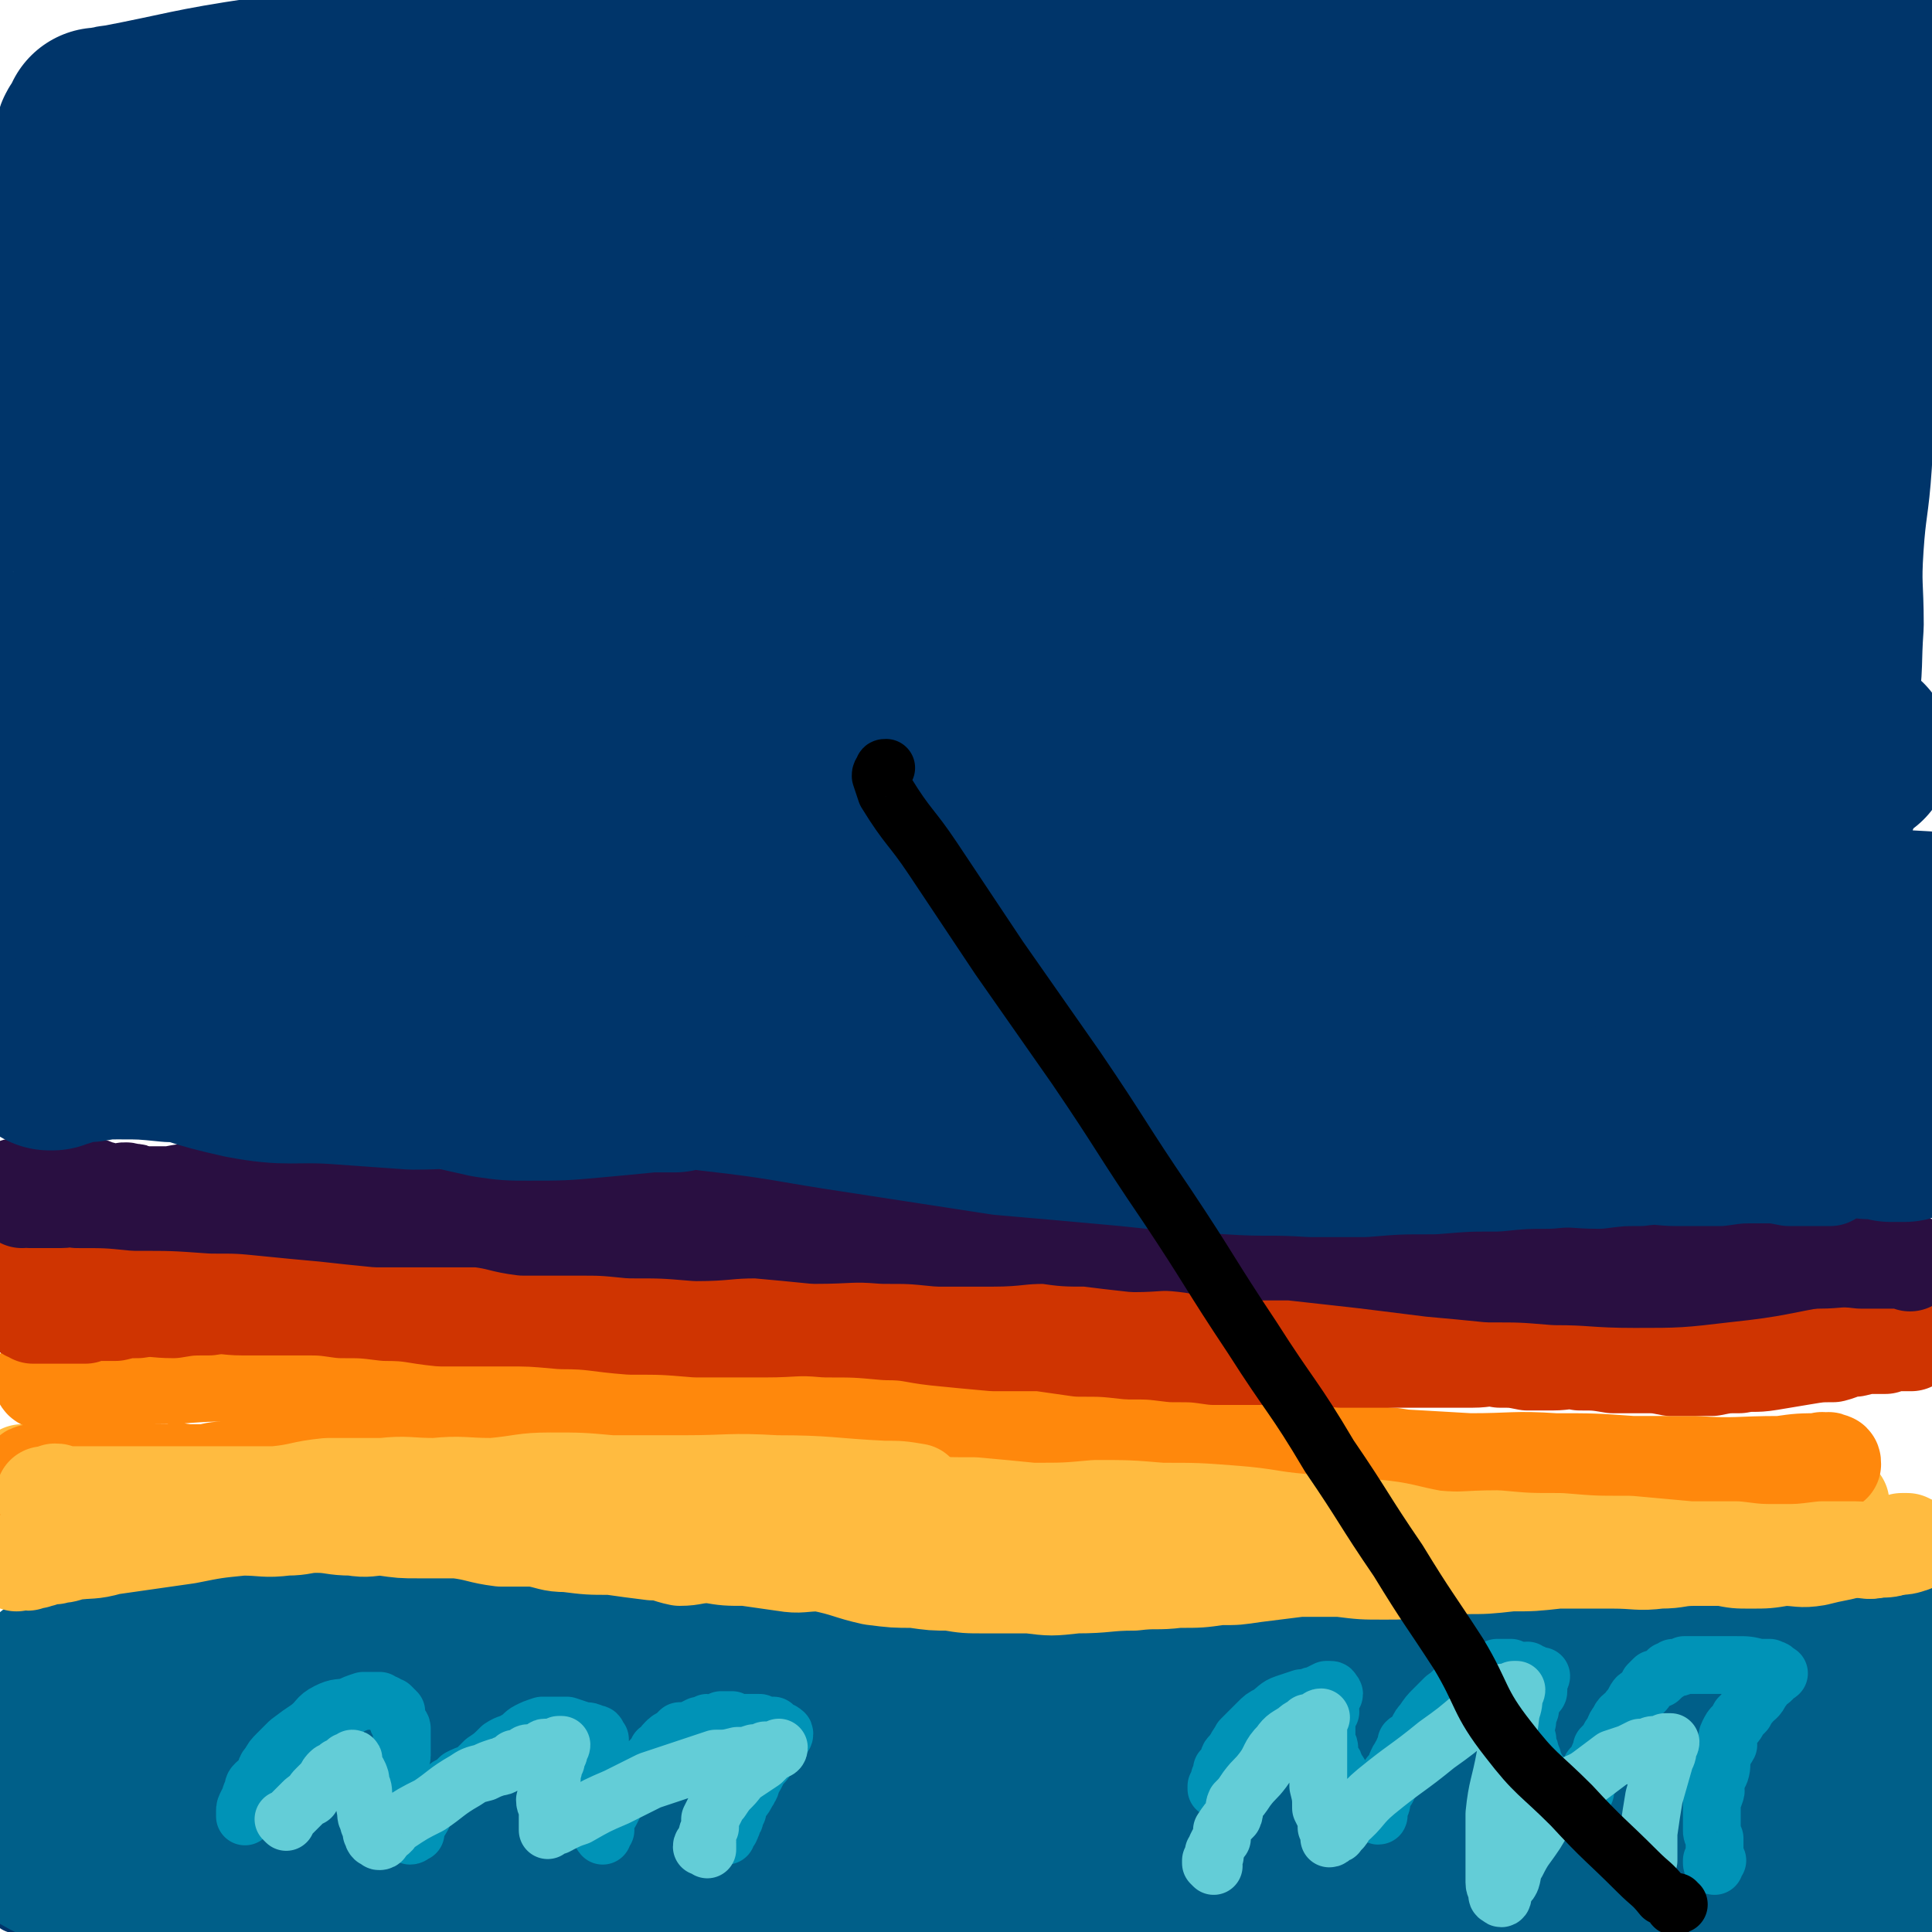
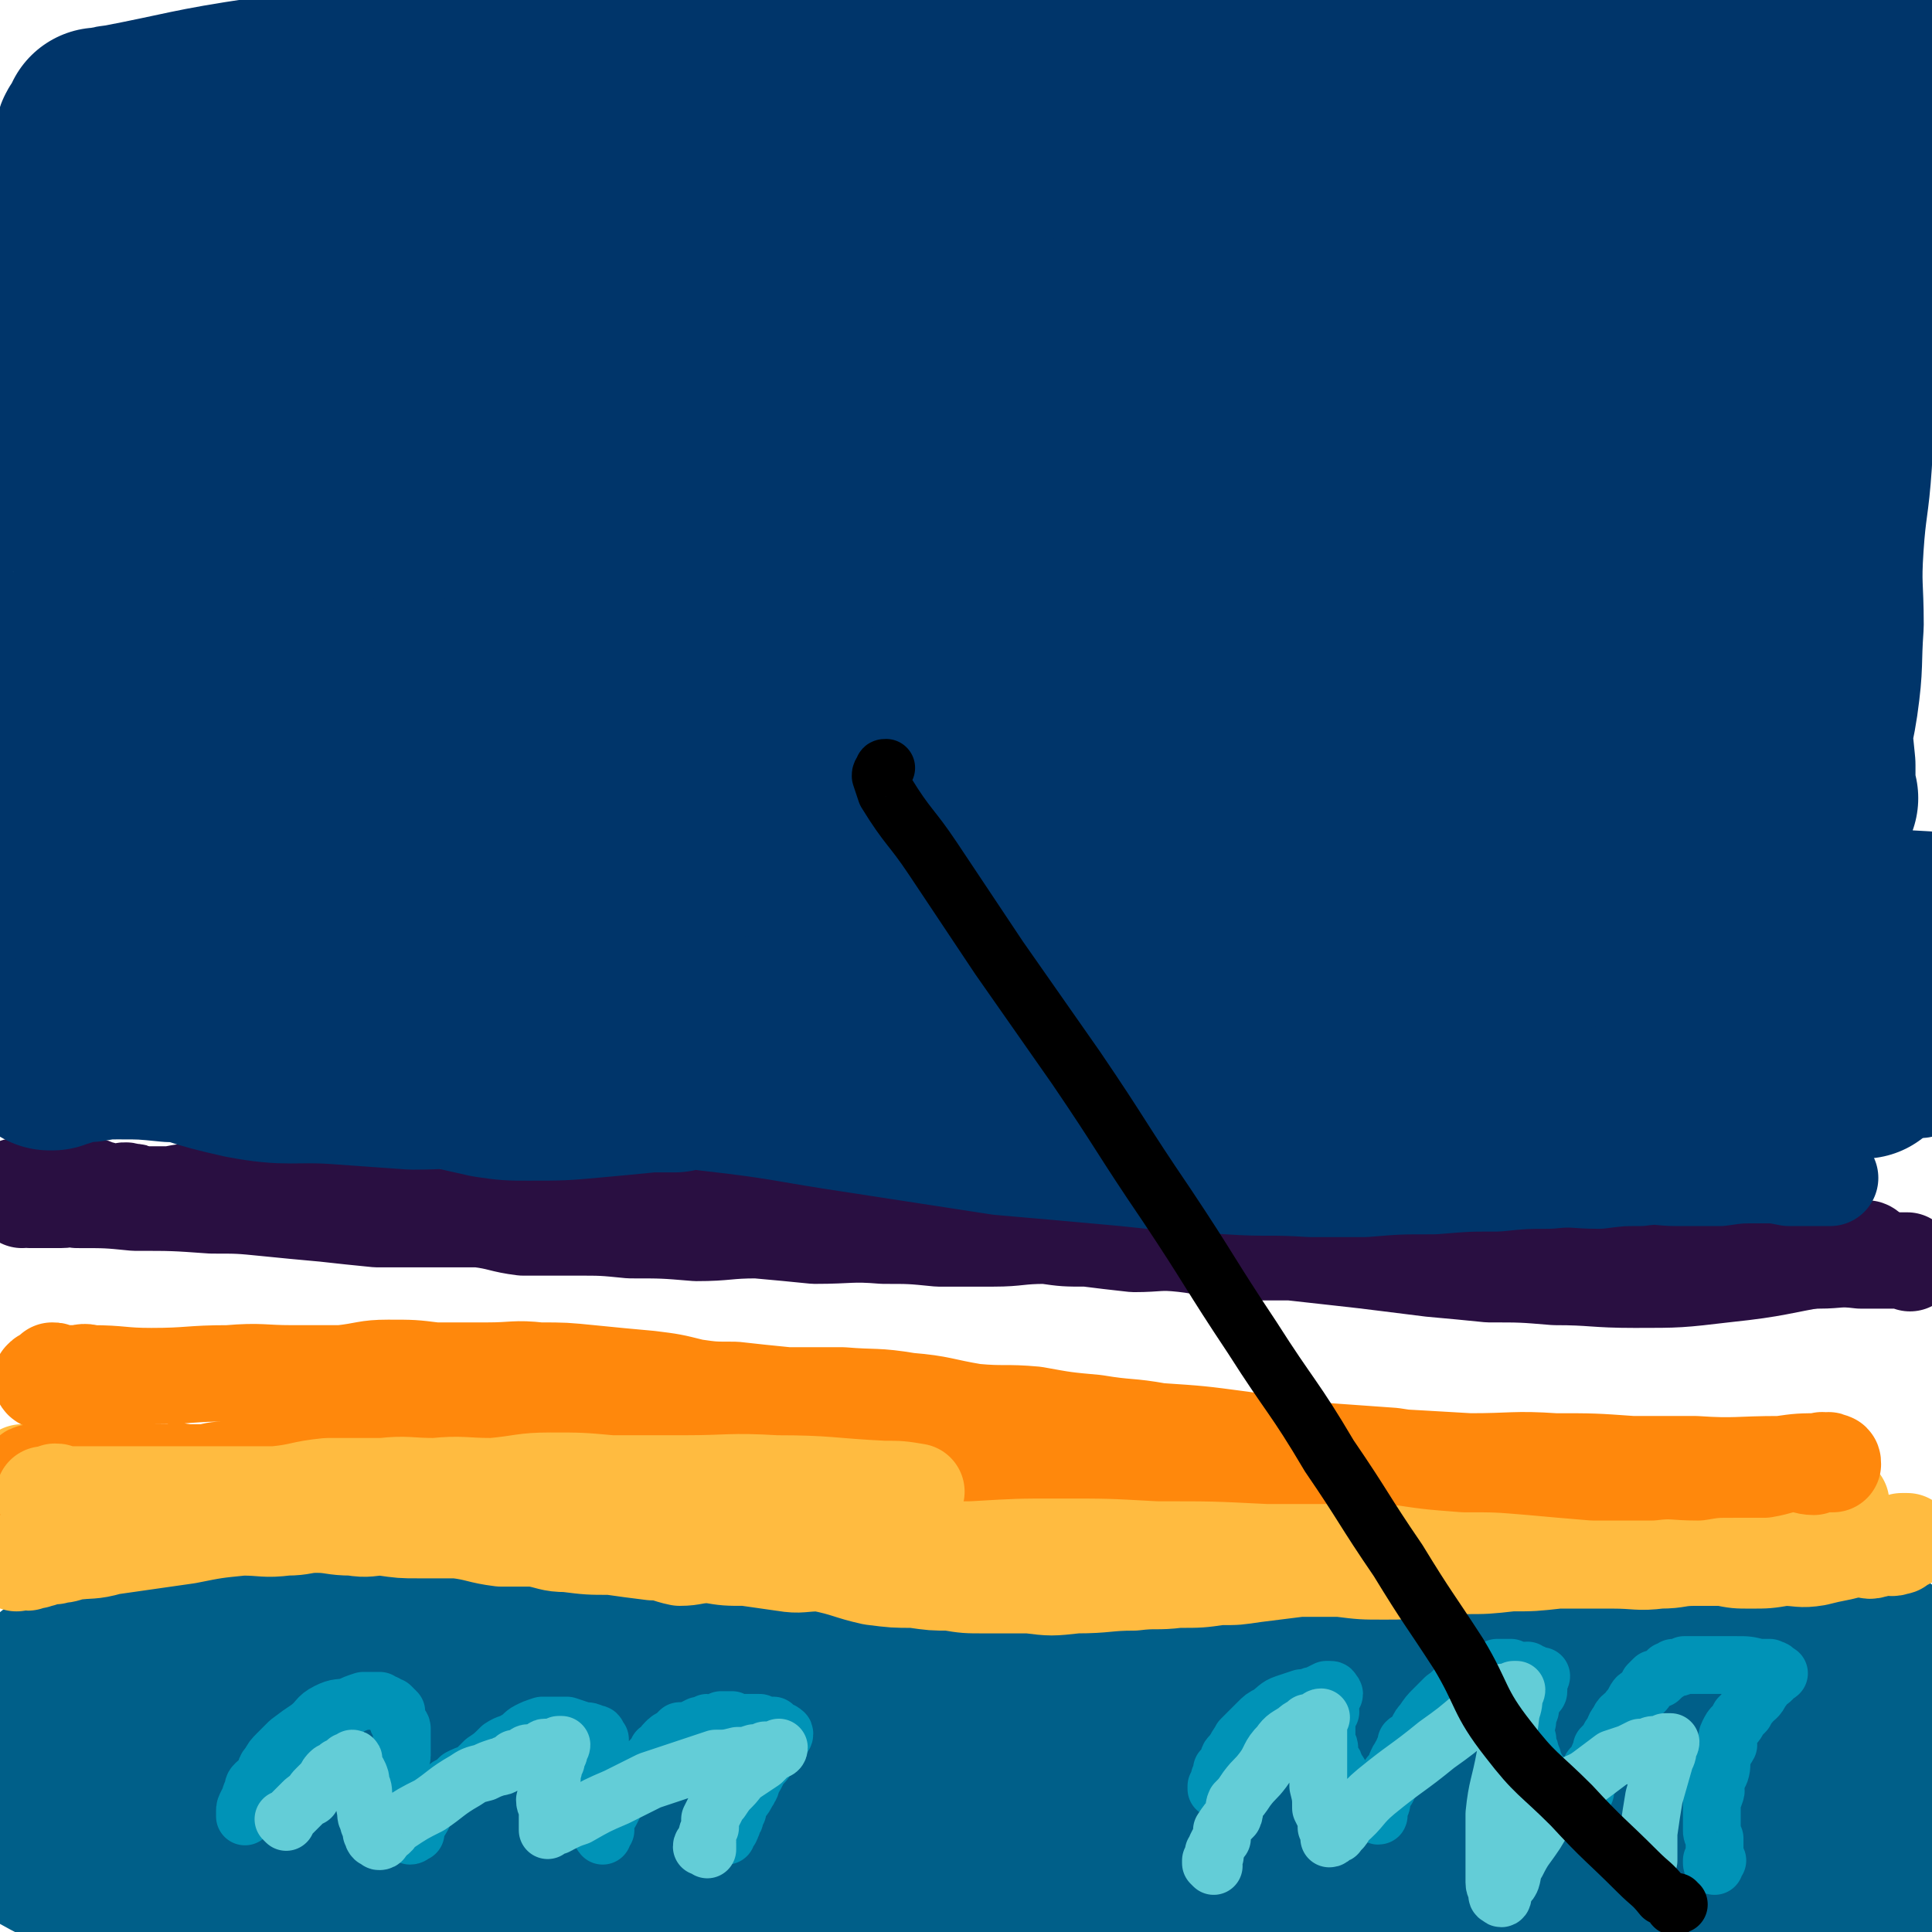
<svg xmlns="http://www.w3.org/2000/svg" viewBox="0 0 702 702" version="1.1">
  <g fill="none" stroke="#00356A" stroke-width="21" stroke-linecap="round" stroke-linejoin="round">
-     <path d="M34,655c0,0 -1,-1 -1,-1 2,-1 3,0 6,-1 6,-1 6,-1 12,-2 19,-2 19,-2 38,-4 22,-2 22,-3 45,-4 26,-1 26,-1 52,-2 29,0 29,0 57,0 34,1 34,1 68,3 37,1 37,2 74,4 37,2 37,2 74,3 34,2 34,1 67,3 30,1 30,2 60,3 24,1 24,0 47,2 14,0 14,1 28,2 5,1 5,1 9,1 3,0 3,1 6,1 2,0 2,0 4,0 0,1 0,1 1,1 1,1 1,1 1,1 0,1 0,1 0,1 -3,0 -3,-1 -6,-1 -35,1 -35,2 -70,2 -32,1 -32,1 -64,1 -36,1 -36,1 -72,1 -39,-1 -39,-2 -79,-3 -41,-2 -41,-2 -83,-3 -41,0 -42,-1 -83,0 -38,1 -38,1 -75,4 -36,3 -36,2 -71,7 -28,3 -28,3 -56,8 -6,1 -6,2 -12,5 -3,2 -3,3 -5,5 " />
-   </g>
+     </g>
  <g fill="none" stroke="#005F89" stroke-width="70" stroke-linecap="round" stroke-linejoin="round">
    <path d="M486,649c0,0 -1,-1 -1,-1 -6,0 -6,1 -12,1 -25,1 -25,1 -51,2 -36,1 -36,-1 -72,2 -38,2 -38,4 -76,7 -36,2 -36,1 -73,2 -35,1 -35,1 -71,1 -33,0 -33,1 -65,0 -21,0 -21,1 -42,-1 -6,0 -6,-1 -12,-2 -2,-1 -2,-1 -4,-2 -1,0 -1,0 -1,0 " />
    <path d="M7,664c0,0 -1,-1 -1,-1 14,6 14,9 30,13 26,7 27,7 53,8 22,1 22,-1 44,-3 21,-1 21,-1 43,-4 20,-2 20,-2 40,-4 22,-3 22,-3 43,-5 23,-1 23,-1 47,0 23,0 23,0 47,1 23,1 24,-1 47,2 24,2 23,4 47,7 20,3 20,2 40,5 8,0 8,0 16,1 0,0 -1,0 -1,0 -1,0 -1,0 -2,0 -1,0 -1,0 -2,0 -10,1 -10,2 -20,2 -26,1 -26,2 -52,0 -28,-1 -28,-2 -57,-5 -26,-3 -26,-3 -52,-6 -26,-2 -26,-1 -51,-3 -24,-2 -24,-2 -48,-3 -25,-2 -25,-2 -50,-4 -26,-1 -26,0 -52,-1 -25,0 -25,1 -50,-1 -18,-1 -18,-1 -35,-3 -1,0 -2,-1 -2,-1 1,-1 2,0 4,0 1,0 1,0 2,0 2,1 2,1 3,1 1,1 2,1 3,1 1,2 1,2 2,4 3,3 3,3 7,6 11,10 10,12 23,19 15,9 16,8 34,13 21,5 22,3 43,6 28,3 28,3 56,5 35,3 35,4 69,6 35,3 35,4 70,5 34,1 34,1 69,0 33,0 33,0 66,-1 26,-2 26,-3 53,-5 21,-2 21,-1 42,-4 10,0 10,0 20,-2 12,-2 12,-2 23,-4 16,-2 16,-3 32,-4 9,-1 9,-1 19,-2 3,0 3,0 6,-1 1,0 1,0 2,-1 1,0 1,0 1,-1 -1,-1 -1,-1 -3,-2 -21,-5 -21,-6 -42,-10 -33,-7 -33,-6 -67,-11 -31,-4 -31,-6 -63,-8 -33,-2 -33,0 -66,-1 -34,-1 -34,-4 -69,-3 -35,0 -35,2 -70,4 -31,1 -31,0 -63,0 -30,1 -30,1 -61,2 -28,1 -28,1 -56,1 -23,1 -23,1 -46,2 -11,0 -11,1 -21,0 -2,0 -2,0 -4,-1 -2,0 -2,0 -3,-1 0,0 -1,0 -1,0 1,0 1,0 2,0 3,0 3,0 6,-1 45,-6 44,-8 90,-12 35,-4 35,-2 71,-3 37,-2 37,-2 74,-2 35,-1 35,-1 70,-1 35,1 35,2 69,3 29,1 29,0 57,1 25,1 25,2 50,3 12,1 12,0 25,0 3,1 3,1 7,1 2,0 2,-1 4,-1 1,0 1,1 1,1 0,0 0,0 -1,-1 -6,0 -6,0 -11,0 -30,-3 -30,-4 -59,-6 -26,-3 -26,-3 -53,-6 -25,-2 -25,-2 -50,-4 -24,-3 -24,-3 -49,-6 -23,-3 -23,-3 -47,-6 -22,-3 -22,-3 -44,-5 -22,-3 -22,-3 -43,-6 -18,-2 -18,-2 -36,-3 -17,-2 -17,-2 -33,-3 -16,-1 -16,-1 -31,-2 -13,-1 -13,-1 -26,-2 -11,0 -11,0 -22,0 -8,0 -8,0 -17,0 -5,0 -5,0 -10,0 -2,1 -2,1 -5,1 -1,1 -1,0 -3,0 0,1 0,1 0,1 -1,1 -2,1 -2,0 0,0 1,0 2,0 0,-1 0,-1 0,-1 0,0 0,0 1,0 1,0 1,0 1,-1 1,0 1,0 2,-1 3,0 3,0 5,0 8,-1 8,0 15,-1 13,-1 13,-2 26,-3 7,-1 7,-1 14,-1 6,0 6,0 12,0 6,0 6,1 12,0 7,0 7,0 13,0 7,0 7,1 13,1 4,0 4,-1 9,-1 4,1 4,1 9,1 6,1 6,1 12,2 5,1 5,2 10,3 4,1 4,0 8,0 3,1 3,1 7,1 2,1 2,0 5,0 3,1 3,1 7,1 6,1 6,2 12,2 7,1 7,1 15,1 6,0 6,0 12,0 6,1 6,0 12,0 8,1 8,1 16,1 8,1 8,0 17,0 7,0 7,0 14,0 5,0 5,0 10,0 6,1 6,1 12,1 4,1 4,1 9,1 4,1 4,0 9,0 5,0 5,0 10,0 9,1 9,1 19,3 6,0 6,1 13,1 6,1 6,1 12,0 6,0 6,0 11,0 5,0 5,0 10,-1 5,0 5,1 11,0 6,0 6,0 13,-1 7,0 7,-1 14,-1 7,-1 7,0 14,-1 8,0 8,0 17,-1 7,0 7,-1 14,-1 7,0 7,1 15,0 7,0 7,0 15,0 7,-1 7,-1 15,-2 7,0 7,0 14,-1 7,0 7,-1 14,-1 8,0 8,1 17,1 7,1 7,1 14,0 6,0 6,0 12,-1 5,0 5,0 11,0 5,0 5,0 9,0 5,0 5,0 10,0 4,0 4,1 8,0 2,0 2,0 5,-1 1,0 1,0 3,0 0,0 1,0 1,-1 1,0 1,0 1,-1 1,0 1,0 1,0 1,0 1,0 1,0 1,0 1,0 2,0 0,0 0,0 1,0 1,0 1,0 2,0 1,0 1,0 3,0 1,0 1,0 2,0 0,0 1,0 1,0 -3,1 -4,2 -8,3 -26,5 -26,5 -52,9 -21,3 -21,2 -43,4 -22,2 -22,2 -45,3 -21,1 -21,1 -42,1 -20,1 -20,2 -40,2 -21,1 -22,0 -43,0 -20,1 -20,1 -41,2 -20,0 -20,-1 -40,-1 -19,1 -19,1 -37,1 -18,1 -18,1 -35,1 -16,1 -16,0 -32,0 -14,1 -14,1 -29,1 -8,1 -8,1 -16,1 -5,1 -5,0 -10,0 -5,1 -5,1 -10,1 -6,0 -6,0 -12,0 -4,1 -4,1 -7,1 -3,1 -3,0 -5,0 -1,1 -2,2 -2,2 2,0 3,-1 6,-1 38,5 38,7 76,10 33,3 33,2 66,3 33,2 33,2 66,2 33,0 33,0 66,-1 30,0 30,0 60,0 23,0 23,1 46,0 17,0 17,0 34,-1 7,0 7,1 14,0 9,0 9,0 17,0 14,0 14,0 27,1 14,1 14,1 27,2 11,1 11,1 22,1 8,1 8,1 17,0 7,0 7,0 15,-1 1,0 1,0 2,0 " />
    <path d="M690,664c-1,0 -1,-1 -1,-1 -11,-1 -11,-1 -22,-1 -14,1 -14,1 -27,1 -12,1 -12,1 -24,0 -12,0 -12,-1 -23,-1 -13,-1 -13,0 -25,-1 -14,0 -14,0 -28,0 -14,1 -14,1 -27,1 -14,1 -14,0 -28,0 -15,0 -15,1 -30,0 -16,0 -16,0 -31,-1 -15,-1 -15,-1 -29,-2 -15,0 -15,1 -31,0 -15,0 -15,0 -30,-1 -15,0 -15,0 -31,-1 -15,0 -15,1 -30,0 -14,0 -14,-2 -28,-3 -12,-1 -12,0 -24,-1 -11,0 -11,-1 -22,-1 -9,-1 -9,-1 -17,-1 -7,0 -7,0 -14,-1 -5,0 -5,0 -11,-1 -9,0 -9,0 -17,0 -12,1 -12,1 -24,1 -10,1 -10,1 -20,1 -9,1 -9,2 -17,2 -5,0 -5,0 -10,-1 -6,0 -6,0 -11,-1 -4,0 -4,0 -7,0 -3,-1 -3,-1 -5,-1 -2,0 -2,0 -4,-1 -1,0 0,0 -1,-1 -1,0 -1,0 -1,-1 -1,0 -1,0 -2,-1 -1,0 -1,-1 -2,-1 -1,-1 -2,0 -3,-1 -1,0 0,-1 -1,-2 -2,-1 -2,-1 -3,-3 -2,-1 -1,-1 -3,-3 -1,-2 -1,-2 -2,-3 -1,-2 -1,-2 -1,-3 -1,-2 -1,-2 -1,-3 0,-1 -1,-1 -1,-2 -1,0 -1,0 -1,-1 0,-2 0,-2 0,-3 0,-1 0,-1 0,-2 0,-1 0,-1 0,-2 0,-1 0,-1 0,-2 0,0 1,0 1,0 1,-1 1,-1 1,-2 1,-1 1,0 2,-1 2,-1 2,-1 4,-3 3,-1 3,-1 6,-2 8,-3 8,-3 17,-5 9,-3 9,-2 18,-4 6,-2 6,-2 11,-3 5,0 5,0 10,-1 4,0 4,0 9,0 6,1 6,1 12,1 8,1 8,1 15,2 6,1 6,1 12,2 5,0 5,0 11,0 7,1 7,1 15,2 7,1 7,1 15,2 6,1 6,1 13,2 6,1 6,1 11,2 6,0 6,0 12,0 6,1 6,0 12,0 7,1 7,1 15,1 9,1 8,2 17,2 10,0 10,-1 19,-2 9,0 9,0 17,-1 7,0 7,0 13,0 7,0 7,0 13,0 7,0 7,1 13,0 7,0 7,0 15,-1 6,0 6,0 12,0 7,0 7,1 14,0 8,0 8,0 17,0 8,0 8,0 16,0 6,1 6,0 13,0 8,1 8,1 16,1 9,1 9,0 17,0 6,1 6,1 12,1 5,0 5,-1 11,-1 6,0 6,0 12,0 6,1 6,0 12,0 7,0 7,0 14,0 7,1 7,1 14,1 7,1 7,0 15,0 6,0 6,0 12,0 6,0 6,0 11,0 6,0 6,0 12,0 5,0 5,0 11,0 6,0 6,1 12,0 5,0 5,0 10,-1 6,0 6,1 12,0 6,0 6,0 12,-1 7,0 7,0 13,-1 6,0 6,1 11,0 4,0 4,0 8,-1 2,0 2,1 4,0 1,0 1,0 3,0 1,-1 1,0 2,-1 0,0 0,1 1,0 0,0 -1,0 -1,-1 0,0 1,0 1,0 1,1 1,1 2,1 0,1 -1,1 0,2 0,1 1,1 1,2 1,1 1,1 1,3 1,2 1,2 1,3 0,4 0,4 0,8 0,4 1,4 1,9 0,5 0,5 0,11 0,7 0,7 1,14 0,4 1,4 1,8 0,6 0,6 -1,11 0,7 0,7 -2,14 -1,7 -2,7 -3,14 -1,7 -1,7 -1,14 0,6 0,6 0,12 0,4 -1,4 -1,8 0,4 0,4 -1,8 0,1 0,1 0,1 " />
  </g>
  <g fill="none" stroke="#0093B7" stroke-width="21" stroke-linecap="round" stroke-linejoin="round">
    <path d="M623,678c-1,0 -1,-1 -1,-1 0,0 0,-1 0,-1 1,0 1,1 2,0 0,0 -1,0 -1,-1 0,0 0,0 0,-1 0,-1 0,-1 0,-2 0,-1 0,-1 0,-2 0,-1 0,-1 0,-2 -1,-2 -1,-2 -1,-3 0,-2 0,-2 0,-3 0,-1 0,-1 0,-2 0,-2 0,-2 0,-3 0,-2 0,-2 0,-3 0,-1 1,-1 1,-2 1,-2 0,-2 0,-4 1,-2 1,-2 2,-4 1,-3 0,-3 1,-6 0,-2 1,-2 2,-4 0,-2 -1,-2 0,-4 1,-2 1,-2 2,-3 1,-1 1,-1 2,-3 1,-1 1,-1 2,-2 1,-2 1,-2 2,-3 0,-1 1,-1 2,-2 1,-1 1,-1 2,-3 1,-1 1,-1 2,-3 1,0 1,0 2,-1 0,0 0,-1 1,-1 0,-1 1,0 1,-1 1,0 0,0 -1,0 0,-1 0,-1 0,-1 -1,-1 -1,0 -2,-1 -2,0 -2,0 -4,0 -4,-1 -4,-1 -8,-1 -4,0 -4,0 -8,0 -3,0 -3,0 -6,0 -3,0 -3,0 -5,0 -2,1 -2,1 -4,1 -1,1 -1,1 -2,1 0,1 -1,1 -1,1 -1,1 -1,1 -2,2 -1,0 -1,0 -2,0 -1,1 -1,1 -2,2 -1,2 -1,2 -2,3 -2,2 -2,1 -3,3 -1,2 -1,2 -2,3 -2,3 -3,2 -4,5 -2,2 -1,3 -3,5 -1,2 -1,2 -3,4 0,1 0,1 -1,3 0,2 0,2 -1,3 0,0 -1,0 -1,1 0,0 -1,0 -1,1 0,1 0,1 0,2 0,1 0,1 -1,2 0,1 -1,1 -1,2 0,1 0,1 0,2 0,0 -1,0 -1,0 0,1 1,1 0,2 0,0 -1,0 -1,0 0,1 0,2 0,2 0,0 0,-1 -1,-1 0,1 0,1 -1,1 0,1 0,0 0,0 -1,0 -1,1 -2,0 0,0 0,0 -1,-1 0,0 -1,0 -1,-1 -1,0 -1,-1 -2,-1 -1,0 -1,1 -1,0 0,0 0,-1 -1,-2 -1,-1 -1,0 -2,-1 -1,-1 0,-2 -1,-3 -1,-1 -1,-1 -2,-2 -1,-2 -1,-2 -2,-4 0,-1 0,-1 -1,-3 0,-1 0,-1 -1,-3 0,-1 0,-1 0,-2 -1,-2 -1,-2 -1,-3 0,-1 0,-1 0,-2 1,-1 1,-1 1,-3 0,0 0,0 0,-1 0,-1 1,-1 1,-2 0,-1 0,-1 0,-2 1,-1 1,-1 1,-2 1,-1 1,-1 1,-2 1,0 1,0 1,-1 0,-1 0,-1 0,-2 0,-1 0,-1 0,-2 0,0 1,-1 1,-1 0,0 0,1 -1,0 -1,0 -1,0 -2,-1 -1,0 -1,0 -2,-1 -1,0 -1,1 -2,0 0,0 0,0 -1,0 -2,0 -2,0 -3,-1 -1,0 -1,0 -2,0 -1,0 -1,0 -3,0 -1,1 -1,1 -2,1 -2,1 -2,1 -4,1 -2,1 -2,1 -4,2 -2,1 -2,1 -4,3 -3,2 -2,2 -5,4 -2,2 -2,2 -4,4 -2,2 -2,2 -4,5 -1,1 -1,1 -2,3 -1,2 -1,2 -2,3 -1,1 -1,0 -2,1 0,2 0,2 -1,3 0,1 0,1 -1,2 0,1 -1,1 -1,2 -1,1 0,1 -1,3 -1,1 -1,1 -2,2 0,2 0,2 0,3 -1,1 -1,1 -1,2 -1,1 -1,0 -1,1 0,0 0,0 0,0 0,1 0,1 -1,1 0,1 0,1 0,2 0,1 0,1 0,1 0,0 0,0 0,0 0,1 -1,1 -1,1 0,1 0,1 0,2 0,1 0,1 0,1 0,0 0,0 0,0 0,1 0,1 -1,0 -1,0 -1,0 -2,-1 -1,0 -1,0 -1,0 -1,-1 -1,-1 -2,-2 -1,-1 -1,-1 -2,-2 -1,0 -1,0 -2,-1 -1,0 0,-1 -1,-2 0,0 0,0 -1,-1 0,-2 -1,-2 -1,-3 -1,-1 0,-1 -1,-2 -1,-2 -1,-1 -2,-3 0,-1 0,-1 -1,-2 0,-1 0,-1 -1,-2 0,-2 0,-2 0,-3 0,-1 -1,-1 -1,-2 0,-1 0,-1 0,-3 0,-1 0,-1 0,-2 0,0 0,0 0,-1 0,-1 0,-1 0,-2 0,-1 0,-1 0,-2 1,0 1,0 1,-1 1,0 0,0 0,-1 0,-1 0,-1 0,-2 0,-1 0,-1 0,-2 1,0 1,0 1,-1 1,0 1,-1 0,-1 0,-1 0,-1 -1,-1 0,0 0,0 -1,0 -2,1 -2,1 -4,2 -2,0 -2,1 -5,1 -3,1 -3,1 -6,2 -3,1 -3,2 -6,4 -2,1 -2,1 -4,3 -2,2 -2,2 -4,4 -1,1 -1,1 -2,2 0,1 -1,1 -1,2 -1,1 -1,1 -1,2 -1,1 -1,1 -2,2 -1,1 0,1 -1,3 0,1 -1,1 -2,2 0,1 0,1 0,2 -1,1 -1,1 -1,2 0,1 0,1 -1,2 0,0 0,0 0,1 0,0 0,0 0,0 " />
    <path d="M264,667c0,0 -1,-1 -1,-1 0,-1 1,0 2,-1 1,-1 0,-1 1,-2 0,0 0,0 0,-1 1,-1 1,-1 1,-2 0,-1 0,-1 1,-2 0,-1 0,-1 1,-3 0,-1 1,-1 2,-3 0,-1 1,-1 1,-2 1,-1 1,-2 1,-3 1,-1 1,-1 2,-3 1,-2 1,-2 2,-3 1,-1 1,-1 2,-3 0,-1 1,0 1,-1 1,-1 1,-1 1,-2 1,-1 1,-1 2,-2 0,-1 0,-1 1,-1 0,-1 1,-1 1,-2 0,-1 -1,0 -1,-1 -1,0 -1,0 -2,-1 0,0 0,0 -1,-1 -3,0 -3,0 -5,-1 -3,0 -3,0 -6,0 -2,0 -2,0 -4,-1 -2,0 -2,0 -4,0 -1,1 -1,1 -2,1 -2,1 -2,0 -3,0 -2,1 -2,1 -3,1 -2,1 -2,1 -4,2 -1,0 -1,0 -3,0 -1,1 -1,1 -2,2 -2,1 -2,1 -3,2 -2,2 -1,2 -3,3 -1,2 -1,2 -3,4 -2,2 -2,3 -4,5 -2,2 -2,2 -4,4 -2,2 -2,2 -4,5 -1,2 -1,2 -2,4 -1,2 -1,1 -2,3 0,1 0,1 0,3 -1,0 0,1 0,1 -1,1 -1,1 -1,1 -1,0 0,1 0,1 0,0 0,-1 0,-2 -1,-1 -1,-1 -1,-2 -1,-1 -1,-1 -2,-2 0,-1 1,-1 1,-2 0,-1 0,-1 0,-1 0,-1 0,-1 0,-2 0,-1 0,-1 0,-2 0,-1 0,-1 0,-2 0,-1 0,-1 0,-2 0,0 0,0 0,-1 0,0 0,0 0,-1 0,-1 0,-1 0,-3 0,-1 0,-1 0,-1 0,-1 0,-1 0,-2 0,-1 0,-1 0,-2 0,-1 1,-1 1,-2 0,0 0,0 0,-1 0,-1 0,-1 0,-1 0,-1 0,-1 0,-1 0,-1 0,-1 0,-1 0,-1 0,-1 0,-1 0,-1 0,-1 0,-1 -1,-1 -1,-1 -1,-1 0,-1 0,-1 -1,-1 -2,-1 -2,-1 -4,-1 -3,-1 -3,-1 -6,-2 -2,0 -3,0 -5,0 -2,0 -2,0 -4,0 -3,1 -3,1 -5,2 -2,1 -2,2 -4,3 -3,2 -3,1 -6,3 -3,3 -3,3 -6,5 -2,2 -2,2 -4,4 -3,1 -3,1 -5,2 -2,2 -2,2 -4,3 -1,1 -1,1 -3,2 -1,1 0,2 -2,3 -1,1 -1,0 -2,2 -2,1 -1,1 -2,3 -1,2 -1,2 -2,3 0,1 0,1 -1,2 0,1 0,1 0,2 -1,0 -1,1 -2,1 0,0 0,-1 -1,-2 0,0 1,-1 1,-1 0,-1 -1,-1 -1,-2 -1,-2 -1,-2 -2,-3 0,-1 0,-1 0,-2 -1,-1 0,-2 0,-3 0,-2 -1,-2 -1,-3 0,-1 0,-1 0,-2 0,-1 0,-1 0,-2 0,-1 0,-1 0,-3 0,-1 0,-1 0,-2 0,-1 0,-1 0,-2 0,-1 1,-1 1,-2 0,0 0,-1 0,-1 0,-1 0,-1 0,-2 0,-1 0,-1 0,-2 0,-1 0,-1 0,-2 0,-1 0,-1 0,-2 0,-1 0,-1 0,-1 0,-1 -1,-1 -1,-2 -1,-1 0,-1 -1,-2 0,-1 0,-1 0,-2 -1,-1 -1,-1 -2,-2 -1,0 -1,0 -2,-1 -1,0 -1,0 -2,-1 -1,0 -1,0 -2,0 -2,0 -2,0 -4,0 -3,1 -3,1 -5,2 -4,1 -4,0 -8,2 -4,2 -3,3 -7,6 -3,2 -3,2 -7,5 -2,2 -2,2 -4,4 -2,2 -2,2 -3,4 -2,2 -1,2 -2,4 -1,2 -2,2 -3,3 -1,1 -1,1 -1,3 -1,1 -1,1 -1,3 -1,1 -1,1 -1,1 -1,2 -1,2 -1,3 0,1 0,1 0,2 " />
  </g>
  <g fill="none" stroke="#63CDD7" stroke-width="21" stroke-linecap="round" stroke-linejoin="round">
    <path d="M104,662c0,0 -1,-1 -1,-1 0,0 1,0 2,-1 0,0 0,0 1,-1 1,-1 1,-1 2,-2 1,-1 1,-1 2,-2 1,-1 1,-1 3,-2 1,-2 1,-2 2,-3 2,-2 2,-2 3,-3 1,-2 1,-2 2,-3 1,-1 1,0 2,-1 1,0 1,0 1,-1 1,0 1,0 1,0 1,-1 1,-1 1,-1 1,0 1,-1 1,-1 1,0 1,1 1,0 1,0 1,-1 1,-1 1,0 0,1 0,1 0,1 0,1 1,2 0,1 0,1 1,2 1,2 1,2 1,4 1,2 1,2 1,5 1,2 0,2 1,5 0,2 0,2 1,4 0,1 0,1 1,2 0,1 0,1 0,2 1,1 0,1 1,2 0,0 1,0 1,0 1,1 0,1 1,1 0,0 1,0 1,-1 1,-1 1,-1 2,-2 2,-1 1,-2 3,-3 6,-4 6,-4 12,-7 6,-4 6,-5 13,-9 3,-2 3,-2 7,-3 2,-1 2,-1 5,-2 2,0 2,-1 3,-1 2,-1 2,-1 3,-2 2,0 2,0 3,-1 1,0 1,-1 2,-1 1,0 1,1 2,0 1,0 1,0 3,-1 1,0 0,-1 1,-1 0,0 0,0 1,0 0,1 0,0 1,0 1,0 1,0 1,0 0,0 0,1 1,0 0,0 0,0 1,-1 0,0 1,0 1,0 0,1 -1,1 -1,2 0,0 0,0 0,1 -1,1 -1,1 -1,3 -1,1 -1,1 -1,3 -1,3 0,3 -1,5 -1,3 -1,3 -2,6 0,2 1,2 1,4 0,1 0,1 0,2 0,2 0,2 0,3 0,1 0,1 0,2 0,0 0,0 0,0 0,0 0,0 1,-1 1,-1 2,0 3,-1 4,-2 4,-2 7,-3 7,-4 7,-4 14,-7 6,-3 6,-3 12,-6 3,-1 3,-1 6,-2 3,-1 3,-1 6,-2 3,-1 3,-1 6,-2 3,-1 3,-1 6,-2 4,0 4,0 8,-1 3,0 3,0 6,-1 2,0 2,0 4,-1 1,0 1,0 2,0 1,0 1,1 2,0 0,0 0,0 1,-1 0,0 0,0 0,0 0,1 -1,1 -1,1 -1,0 -1,0 -2,0 -1,2 -1,2 -3,4 -3,2 -3,2 -6,4 -3,2 -3,3 -5,5 -2,2 -2,2 -4,5 -1,1 -1,1 -2,3 -1,2 -1,2 -2,4 0,2 0,2 0,3 -1,2 -1,2 -1,3 -1,1 0,1 0,2 -1,1 -2,1 -2,2 0,0 1,-1 2,-1 0,1 0,2 0,2 " />
    <path d="M441,678c0,0 -1,-1 -1,-1 0,0 0,0 0,-1 1,0 1,0 1,-1 1,-1 0,-1 0,-2 1,-1 1,-1 1,-2 1,-2 1,-2 2,-3 0,-2 0,-2 0,-3 2,-3 2,-3 4,-5 1,-2 0,-3 1,-5 2,-2 2,-2 4,-5 3,-4 3,-3 6,-7 3,-4 2,-5 6,-9 2,-3 3,-3 6,-5 2,-2 2,-1 4,-3 2,0 2,0 3,-1 1,0 1,-1 2,-1 0,0 -1,1 -1,1 0,2 0,2 0,4 0,3 0,3 0,6 0,4 0,4 0,7 0,4 0,4 0,7 1,4 1,4 1,8 1,2 1,2 2,4 0,1 0,2 0,3 1,1 1,1 2,2 0,0 -1,0 -1,1 0,0 0,1 0,1 1,0 1,-1 2,-2 0,0 1,1 1,0 0,0 0,0 1,-1 1,-1 1,-1 2,-3 6,-5 5,-6 11,-11 11,-9 11,-8 22,-17 7,-5 7,-5 14,-11 3,-3 4,-3 7,-5 2,-1 1,-2 3,-3 1,0 2,1 3,0 1,0 0,0 1,-1 0,0 1,0 1,0 0,1 -1,1 -1,1 0,4 0,4 -1,7 -1,8 -1,8 -2,16 -2,11 -3,11 -4,21 0,8 0,8 0,16 0,5 0,5 0,9 0,2 1,2 1,4 0,1 0,1 1,1 0,1 1,1 1,0 0,0 -1,0 -1,-1 0,0 1,0 1,-1 1,0 0,-1 1,-1 1,-2 1,-1 2,-3 1,-3 0,-3 2,-6 3,-6 3,-5 7,-11 3,-5 3,-5 6,-9 3,-4 2,-4 6,-7 3,-3 4,-2 8,-5 4,-3 4,-3 8,-6 3,-1 3,-1 6,-2 2,-1 2,-1 4,-2 2,0 2,0 3,0 1,-1 1,-1 3,-1 1,0 1,1 2,0 0,0 0,0 1,-1 1,0 1,0 2,0 0,1 -1,1 -1,1 0,3 0,3 -1,5 -2,7 -2,7 -4,14 -1,6 -1,6 -2,13 0,3 0,3 0,6 0,1 0,1 0,3 0,0 0,1 0,1 " />
  </g>
  <g fill="none" stroke="#FFBB40" stroke-width="35" stroke-linecap="round" stroke-linejoin="round">
    <path d="M9,536c0,0 0,-1 -1,-1 0,0 -1,1 0,2 0,0 0,0 1,0 0,-1 1,0 1,0 0,-1 0,-1 0,-1 0,-1 1,0 1,0 1,0 1,-1 2,0 1,0 1,0 2,1 2,0 2,-1 4,0 2,0 2,0 3,0 4,1 4,1 7,1 5,0 5,0 10,1 6,0 6,0 13,1 5,0 5,0 11,1 3,0 3,0 6,0 2,0 2,0 4,0 3,0 3,0 5,0 1,0 1,0 3,0 2,0 2,0 4,0 2,0 2,0 4,0 3,0 3,0 5,0 4,0 4,-1 7,0 3,0 3,0 6,1 3,0 3,0 7,0 2,0 2,0 4,0 3,0 3,0 5,0 4,0 4,-1 7,0 4,0 4,0 7,1 4,0 4,0 8,0 5,0 5,-1 10,0 4,0 4,0 8,0 3,1 3,0 7,0 4,1 4,1 8,1 4,1 4,1 7,1 3,1 3,0 7,0 3,1 3,1 7,1 5,1 5,1 10,2 4,0 4,0 8,1 5,0 5,0 9,-1 5,0 5,0 10,-1 4,0 4,0 8,0 4,0 4,0 8,0 5,0 5,0 10,0 4,0 4,0 7,0 4,0 4,0 9,0 5,1 5,0 11,1 6,1 6,1 13,2 4,0 4,0 9,-1 5,0 5,0 11,0 7,1 7,1 13,1 6,0 6,0 12,-1 5,0 5,-1 11,-1 6,0 6,1 12,0 6,0 6,0 12,0 6,-1 6,-1 12,-2 7,0 7,0 14,0 8,0 8,-1 16,-1 7,1 7,1 14,2 7,0 7,0 13,0 6,1 6,1 12,1 5,0 5,0 11,0 7,1 7,0 13,0 7,0 7,0 13,0 6,1 6,1 11,1 7,1 7,1 14,1 7,0 7,1 15,0 6,0 6,-1 12,-1 7,0 7,0 13,0 7,1 7,1 14,1 8,1 8,0 16,0 7,0 7,0 13,0 7,0 7,0 14,0 7,0 7,1 15,0 6,0 6,0 12,-1 4,0 5,0 9,0 2,0 2,-1 4,-1 1,0 1,0 2,-1 1,0 1,1 2,0 1,0 0,0 1,-1 1,0 1,0 2,0 " />
    <path d="M6,568c0,0 -1,-1 -1,-1 1,0 2,0 4,0 1,1 1,1 2,0 1,0 1,0 2,0 0,-1 0,0 1,-1 1,0 1,1 1,0 1,0 1,0 1,-1 1,0 1,0 2,0 0,0 0,0 1,0 1,0 1,1 1,0 3,0 3,0 6,-1 7,-1 7,0 14,-2 14,-2 14,-2 28,-4 10,-2 10,-2 20,-3 8,0 8,1 16,0 6,0 6,-1 11,-1 6,0 6,1 13,1 6,1 6,0 11,0 7,1 7,1 13,1 7,0 7,0 14,0 8,1 8,2 16,3 6,0 6,0 12,0 6,1 6,2 12,2 8,1 8,1 16,1 7,1 7,1 15,2 5,0 5,1 10,2 5,0 5,-1 11,-1 6,1 6,1 13,1 7,1 7,1 14,2 6,1 6,0 13,0 10,2 10,3 19,5 8,1 8,1 15,1 7,1 7,1 13,1 6,1 6,1 13,1 8,0 8,0 16,0 8,1 8,1 17,0 11,0 11,-1 21,-1 8,-1 8,0 16,-1 8,0 8,0 15,-1 7,0 6,0 13,-1 8,-1 8,-1 16,-2 7,0 7,0 15,0 8,1 8,1 16,1 7,0 7,0 15,-1 7,0 7,0 14,-1 8,0 8,0 17,-1 8,0 8,0 17,-1 10,0 10,0 20,0 9,0 9,1 17,0 7,0 6,-1 13,-1 5,0 5,0 10,0 5,1 5,1 10,1 6,0 6,0 12,-1 6,0 6,1 12,0 4,-1 4,-1 9,-2 4,-1 4,-1 8,-1 2,0 2,1 4,0 1,0 1,0 3,-1 1,0 1,0 2,0 1,0 1,1 3,0 1,0 1,0 1,-1 1,0 1,0 1,-1 1,0 1,0 2,0 " />
  </g>
  <g fill="none" stroke="#FF880C" stroke-width="35" stroke-linecap="round" stroke-linejoin="round">
    <path d="M16,502c0,0 -1,0 -1,-1 1,-1 1,-1 2,-1 0,0 0,0 1,0 0,-1 0,0 0,0 1,-1 0,-1 1,-2 1,0 1,0 2,1 1,0 1,0 3,0 1,0 1,0 3,0 3,0 3,-1 6,0 11,0 11,1 22,1 14,0 14,-1 28,-1 12,-1 12,0 23,0 9,0 9,0 18,0 9,-1 9,-2 17,-2 9,0 9,0 17,1 10,0 10,0 19,0 10,0 10,-1 19,0 9,0 9,0 19,1 10,1 10,1 21,2 8,1 8,1 16,3 7,1 7,1 15,1 9,1 9,1 19,2 10,0 10,0 20,0 12,1 12,0 24,2 12,1 12,2 24,4 11,1 11,0 22,1 11,2 11,2 22,3 12,2 12,1 23,3 15,1 15,1 30,3 14,2 13,2 27,4 14,1 14,1 28,2 13,2 13,2 26,3 12,0 12,0 24,1 11,1 11,1 23,2 10,0 10,0 21,0 8,-1 8,0 17,0 6,-1 6,-1 13,-1 6,0 6,0 11,0 6,-1 6,-2 11,-2 4,0 4,1 7,1 1,-1 1,-1 3,-1 1,-1 1,0 3,0 0,0 1,0 1,0 0,-1 0,-1 -1,-1 -1,-1 -1,0 -2,0 -1,0 -1,-1 -1,0 -8,0 -8,0 -15,1 -16,0 -16,1 -31,0 -12,0 -12,0 -23,0 -14,-1 -14,-1 -28,-1 -15,-1 -15,0 -31,0 -17,-1 -17,-1 -35,-2 -19,0 -19,0 -38,0 -20,-1 -20,-1 -40,-1 -18,-1 -18,-1 -36,-1 -16,0 -16,0 -33,1 -17,0 -17,0 -33,0 -17,0 -17,0 -34,0 -16,0 -16,0 -33,0 -16,0 -16,0 -33,0 -16,0 -16,-1 -32,0 -14,0 -14,0 -29,1 -14,0 -14,1 -28,1 -11,1 -11,1 -21,1 -8,1 -8,1 -15,2 -6,0 -6,0 -11,1 -4,0 -4,0 -8,1 -4,0 -4,0 -8,0 -3,-1 -3,0 -5,0 -3,0 -3,0 -5,0 -2,0 -2,0 -4,0 -1,0 -1,0 -2,0 -1,-1 -1,-1 -1,-1 -1,-1 -1,0 -2,0 0,0 0,0 -1,0 -1,0 -1,0 -1,0 -3,-1 -3,-1 -6,-1 -6,-1 -6,0 -13,0 -8,1 -8,1 -15,2 -1,0 -1,0 -2,1 " />
  </g>
  <g fill="none" stroke="#FFBB40" stroke-width="35" stroke-linecap="round" stroke-linejoin="round">
    <path d="M17,544c0,0 -1,-1 -1,-1 1,0 2,0 4,0 0,0 0,-1 0,-1 1,0 1,0 1,1 0,0 0,0 1,0 1,0 1,0 2,0 2,0 2,0 5,0 7,0 7,0 13,0 17,0 17,0 33,0 12,0 12,0 25,0 10,-1 9,-2 19,-3 10,0 10,0 20,0 9,-1 9,0 19,0 10,-1 10,0 21,0 11,-1 11,-2 21,-2 11,0 11,0 22,1 14,0 14,0 27,0 16,0 16,-1 33,0 19,0 19,1 39,2 6,0 6,0 12,1 " />
-     <path d="M192,542c0,0 -1,-1 -1,-1 3,0 4,1 8,1 2,-1 2,-1 5,-2 5,0 5,0 10,1 8,0 8,-1 16,0 9,0 9,-1 19,0 10,0 10,1 20,2 10,0 10,0 21,1 9,0 9,0 18,0 12,1 12,1 24,2 11,1 11,1 22,1 11,1 11,1 21,2 12,0 12,0 23,-1 12,0 12,0 24,1 13,0 13,0 26,1 13,1 13,2 25,3 13,1 13,1 26,2 11,1 11,2 22,4 11,1 11,0 23,0 11,1 11,1 23,1 12,1 12,1 25,1 11,1 11,1 22,2 8,0 8,0 17,0 8,1 8,1 16,1 7,0 7,0 15,-1 6,0 6,0 12,0 4,0 4,1 9,0 3,0 3,0 6,-1 3,0 3,0 6,-1 0,0 0,0 0,0 " />
  </g>
  <g fill="none" stroke="#CF3401" stroke-width="35" stroke-linecap="round" stroke-linejoin="round">
-     <path d="M1,462c0,0 0,0 -1,-1 0,0 1,-1 1,-1 0,0 0,1 0,2 0,0 1,0 1,0 0,0 0,-1 0,-1 0,0 0,0 1,1 1,0 1,-1 2,0 3,0 3,0 5,0 7,0 7,0 13,1 18,1 18,1 36,2 13,0 13,-1 27,-1 11,0 11,0 22,0 12,1 12,1 23,2 8,0 8,0 15,1 6,0 6,0 12,1 6,0 6,0 13,0 7,1 7,1 14,1 6,0 6,0 13,1 7,0 7,1 13,1 7,0 7,-1 13,-1 6,0 6,0 12,1 6,0 6,0 13,1 8,1 8,1 17,2 10,1 11,1 21,2 9,0 9,0 17,1 8,0 8,1 15,1 9,1 9,1 19,2 12,0 12,0 24,1 11,0 11,0 23,1 11,0 11,0 22,1 11,0 11,0 22,0 10,-1 10,-1 20,-1 9,0 9,1 19,1 10,0 10,0 20,1 10,0 10,0 20,0 11,0 11,-1 22,0 10,0 10,0 19,1 7,0 7,-1 13,0 8,0 8,0 16,1 8,0 8,0 16,0 7,0 7,-1 15,0 8,0 8,0 16,1 8,0 8,1 16,1 8,0 8,0 16,0 6,-1 6,0 12,0 5,0 5,0 9,0 5,0 5,0 9,0 3,0 3,0 5,0 1,0 2,0 2,0 1,0 0,0 -1,0 0,0 0,0 -1,0 -1,0 -1,-1 -3,0 -2,0 -2,0 -4,1 -2,0 -2,0 -4,0 -3,0 -3,0 -7,1 -4,0 -4,1 -8,2 -5,0 -5,0 -11,1 -6,1 -6,1 -12,2 -6,1 -6,0 -11,1 -5,0 -5,0 -10,1 -4,0 -4,0 -8,0 -3,0 -3,0 -7,0 -5,-1 -5,-1 -10,-1 -6,0 -6,0 -11,0 -6,-1 -6,-1 -12,-1 -5,-1 -5,0 -10,0 -4,0 -4,0 -9,0 -5,-1 -5,-1 -10,-1 -5,-1 -5,0 -10,0 -7,0 -7,0 -13,0 -8,0 -8,0 -16,0 -10,0 -10,0 -19,0 -8,-1 -7,-1 -15,-1 -8,-1 -8,0 -15,0 -8,0 -8,0 -16,0 -7,-1 -7,-1 -15,-1 -8,-1 -8,-1 -16,-1 -9,-1 -9,-1 -18,-1 -7,-1 -7,-1 -14,-2 -9,0 -9,0 -17,0 -11,-1 -11,-1 -21,-2 -9,-1 -9,-2 -18,-2 -11,-1 -11,-1 -22,-1 -11,-1 -11,0 -22,0 -13,0 -13,0 -25,0 -12,-1 -12,-1 -24,-1 -13,-1 -13,-2 -25,-2 -11,-1 -11,-1 -21,-1 -12,0 -12,0 -23,0 -10,-1 -10,-2 -20,-2 -8,-1 -8,-1 -16,-1 -7,-1 -7,-1 -14,-1 -6,0 -6,0 -12,0 -5,0 -5,0 -10,0 -6,0 -6,-1 -12,0 -7,0 -7,0 -13,1 -7,0 -7,-1 -13,0 -4,0 -4,0 -8,1 -2,0 -2,0 -5,0 -2,0 -2,-1 -3,0 -2,0 -2,0 -3,1 -1,0 -1,0 -3,0 -1,0 -1,0 -2,0 -2,0 -2,0 -4,0 -2,0 -2,0 -4,0 -1,0 -1,0 -2,0 -2,0 -2,0 -4,0 -1,-1 -1,-1 -2,-1 0,0 0,-1 -1,-1 " />
-   </g>
+     </g>
  <g fill="none" stroke="#290F41" stroke-width="35" stroke-linecap="round" stroke-linejoin="round">
    <path d="M8,436c0,0 -1,-1 -1,-1 1,0 2,0 4,1 1,0 1,0 1,0 1,0 1,0 1,0 1,0 1,0 2,0 2,0 2,0 3,0 2,0 2,0 4,0 3,0 3,-1 6,0 11,0 11,0 21,1 14,0 14,0 28,1 10,0 10,0 20,1 10,1 10,1 21,2 9,1 9,1 19,2 8,0 8,0 17,0 9,0 9,0 19,0 11,-1 11,-1 22,-2 10,0 10,0 20,0 9,-1 9,-2 18,-3 9,0 9,1 19,1 9,0 9,0 18,0 8,0 8,0 16,0 10,0 10,-1 20,0 9,0 9,0 18,1 7,0 7,0 15,1 7,0 7,-1 15,0 8,0 8,0 16,0 8,0 8,0 16,1 11,0 11,0 22,1 13,0 13,0 25,1 12,0 12,0 23,0 10,1 10,0 20,1 10,0 10,0 19,1 10,1 10,1 20,2 8,0 8,1 15,1 9,0 9,-1 17,-1 7,0 7,0 13,1 7,0 7,0 13,0 7,0 7,-1 14,0 7,0 7,0 14,1 6,0 6,0 12,1 5,0 5,0 11,0 5,1 5,1 10,2 5,1 5,1 9,1 4,0 4,0 8,0 3,0 3,0 5,0 4,0 4,0 7,0 3,-1 3,-2 6,-2 2,0 2,0 4,1 2,0 2,0 3,1 2,0 3,0 3,0 0,0 -1,-1 -2,0 -7,1 -6,2 -13,3 -18,3 -18,4 -37,6 -17,2 -17,2 -33,2 -15,0 -15,-1 -29,-1 -12,-1 -12,-1 -24,-1 -10,-1 -10,-1 -21,-2 -8,-1 -8,-1 -16,-2 -8,-1 -8,-1 -17,-2 -9,-1 -9,-1 -18,-2 -11,0 -11,0 -21,0 -9,-1 -9,-2 -18,-3 -9,-1 -9,0 -18,0 -9,-1 -9,-1 -17,-2 -8,0 -8,0 -15,-1 -10,0 -10,1 -19,1 -10,0 -10,0 -20,0 -10,-1 -10,-1 -20,-1 -12,-1 -12,0 -25,0 -10,-1 -10,-1 -21,-2 -11,0 -11,1 -22,1 -12,-1 -12,-1 -24,-1 -10,-1 -10,-1 -20,-1 -9,0 -9,0 -19,0 -8,-1 -8,-2 -16,-3 -8,-1 -8,0 -16,-1 -8,-1 -8,-1 -15,-2 -7,-1 -7,-1 -14,-2 -8,-1 -8,0 -15,0 -7,-1 -7,-1 -14,-1 -3,-1 -3,-1 -7,-1 -4,-1 -4,-1 -7,-1 -4,-1 -4,0 -8,0 -3,-1 -3,-2 -6,-2 -5,0 -5,0 -10,1 -3,0 -3,0 -6,0 -3,0 -3,0 -5,0 -2,-1 -2,-1 -4,-1 -2,-1 -2,0 -4,0 -1,0 -1,0 -2,0 -2,0 -2,0 -3,0 -1,-1 -1,-1 -3,-1 -1,-1 -1,-1 -3,-1 -2,0 -2,0 -5,0 -4,-1 -4,0 -9,0 -2,0 -2,0 -5,0 -2,0 -2,0 -4,0 -1,0 -1,0 -3,0 0,0 0,0 0,0 " />
    <path d="M639,457c-1,0 -2,-1 -1,-1 1,0 2,1 4,1 3,1 3,1 6,1 2,0 2,0 5,0 4,0 4,0 8,0 7,0 7,-1 15,0 8,0 8,0 17,0 0,0 0,0 1,1 " />
  </g>
  <g fill="none" stroke="#00356A" stroke-width="35" stroke-linecap="round" stroke-linejoin="round">
    <path d="M5,334c0,0 -1,-1 -1,-1 1,0 2,0 3,1 1,0 1,0 1,0 1,0 1,-1 1,0 1,0 1,0 2,1 1,0 1,0 2,0 2,0 2,0 5,0 10,2 9,2 19,3 24,3 24,2 47,4 18,1 18,1 36,3 17,1 17,1 34,2 18,1 18,1 36,3 19,1 19,1 38,3 20,2 20,2 40,4 20,2 20,2 40,3 21,2 21,2 41,3 20,1 20,0 39,1 20,0 20,1 41,2 19,1 19,2 39,3 20,1 20,0 41,2 18,1 18,1 37,2 17,2 17,2 35,3 16,1 16,1 33,2 13,1 13,1 27,3 9,1 9,1 19,2 4,0 4,0 7,0 3,1 3,0 5,1 4,0 4,0 7,0 3,0 3,0 6,1 2,0 2,1 4,1 1,-1 1,-2 2,-2 " />
    <path d="M698,396c-1,0 -1,-1 -1,-1 -3,0 -3,1 -6,1 -3,0 -3,0 -7,0 -10,0 -10,0 -19,0 -17,-1 -17,-1 -33,-1 -15,0 -15,0 -30,1 -15,0 -15,0 -30,0 -15,-1 -15,-1 -30,-1 -19,-1 -19,-1 -37,-1 -18,-1 -18,-1 -36,-1 -19,0 -19,1 -37,1 -20,0 -20,0 -40,0 -20,0 -20,0 -41,0 -19,0 -19,0 -39,0 -19,-1 -19,-1 -39,-1 -19,0 -19,1 -37,1 -18,0 -18,-1 -36,-1 -15,0 -15,0 -31,0 -15,-1 -15,-1 -30,-2 -11,-1 -11,-1 -23,-2 -8,-1 -8,-1 -16,-2 -6,-1 -6,-1 -11,-1 -5,-1 -5,0 -9,0 -5,-1 -5,-1 -10,-1 -8,-1 -8,-1 -16,-1 -5,0 -5,0 -10,0 -4,0 -4,0 -7,0 -2,0 -2,0 -4,0 0,0 0,0 -1,0 -1,0 -2,0 -2,0 0,0 1,0 2,0 0,0 0,0 1,0 24,3 24,4 47,7 31,3 32,2 63,5 28,3 28,4 56,7 29,3 29,1 58,5 27,3 27,4 54,8 26,4 26,4 52,8 23,2 23,2 45,4 19,2 19,2 38,3 15,1 15,0 30,1 10,0 10,0 20,0 12,-1 12,-1 25,-1 12,-1 12,-1 23,-1 10,-1 10,-1 19,-1 9,-1 9,0 18,0 8,-1 8,-1 15,-1 7,-1 7,0 13,0 8,0 8,0 16,0 7,-1 7,-1 15,-1 5,0 5,0 10,1 4,0 4,0 8,0 2,0 2,0 4,0 1,0 1,0 2,0 0,0 1,0 1,0 -1,-1 -1,-1 -2,-1 0,0 0,-1 0,-1 -1,0 -2,1 -3,1 -7,-1 -7,-1 -13,-2 -16,-3 -16,-3 -32,-7 -15,-3 -15,-3 -30,-6 -17,-2 -17,-2 -33,-4 -19,-2 -19,-3 -38,-5 -20,-2 -20,-2 -40,-3 -23,-2 -23,-2 -46,-3 -23,-1 -23,-1 -46,-3 -24,-1 -24,-1 -49,-2 -25,-1 -25,-1 -50,-3 -24,-1 -24,-1 -47,-1 -21,-1 -21,-1 -42,-1 -18,0 -18,0 -37,1 -17,0 -17,-1 -33,0 -9,0 -9,0 -18,1 -5,0 -5,0 -9,1 -4,0 -4,1 -8,1 -4,1 -4,1 -8,1 -5,1 -5,0 -9,1 -5,0 -4,1 -9,2 -2,0 -2,0 -5,1 -2,0 -2,0 -4,0 -1,0 -1,0 -2,0 0,0 0,0 0,0 -1,0 -1,0 -1,0 -1,0 -1,0 -3,0 -1,0 -1,0 -3,0 -1,0 -1,0 -3,0 -1,0 -1,0 -1,0 0,-1 1,-1 2,-1 11,-1 11,0 22,0 29,-1 29,-1 58,-3 24,-1 24,-1 48,-3 23,-2 23,-1 46,-4 21,-1 21,-2 42,-4 14,-1 14,-1 28,-1 7,-1 7,0 13,-1 1,-1 2,-2 2,-2 -1,0 -2,1 -3,1 -5,0 -5,0 -10,0 -34,0 -34,-1 -68,0 -39,1 -53,3 -78,4 " />
  </g>
  <g fill="none" stroke="#00356A" stroke-width="70" stroke-linecap="round" stroke-linejoin="round">
    <path d="M61,339c0,0 0,0 -1,-1 -2,-4 -1,-4 -3,-8 -1,-2 -1,-2 -2,-4 -1,-2 -1,-2 -2,-4 0,-1 0,-1 0,-2 0,-1 -1,-1 -1,-1 -1,-1 -1,0 -2,1 0,1 0,1 0,3 -1,5 -1,5 -2,10 -2,7 -2,7 -4,15 -1,5 0,5 -2,10 0,2 -1,2 -1,4 -1,1 0,1 0,2 0,0 -1,0 -1,1 0,0 0,0 0,0 0,0 0,0 0,1 1,1 0,1 1,1 6,4 6,5 13,8 17,6 17,7 35,11 16,3 17,1 33,2 14,1 14,1 28,2 13,0 13,-1 26,-1 11,0 11,0 21,0 9,0 9,0 18,1 6,0 6,0 13,1 5,0 5,0 10,0 3,0 3,0 5,0 1,0 2,0 2,0 0,0 -1,0 -1,0 -4,0 -4,0 -8,0 -10,1 -10,1 -21,2 -11,1 -11,1 -23,1 -7,0 -7,0 -14,-1 -9,-2 -9,-2 -17,-4 -9,-1 -9,-1 -17,-2 -8,-2 -8,-3 -16,-4 -11,-2 -11,-1 -22,-2 -12,0 -12,0 -24,0 -10,-1 -10,-1 -20,-1 -10,-1 -10,-1 -19,-1 -5,0 -5,0 -11,1 -3,0 -3,0 -7,1 -1,0 -1,0 -3,1 -1,0 -2,0 -3,0 0,0 0,0 0,0 0,0 0,0 0,1 0,0 -1,0 -1,0 0,-1 0,-1 0,-1 0,-1 0,-1 -1,-2 0,0 -1,0 -1,0 -1,-1 -1,-1 -1,-2 -1,-3 0,-3 -1,-7 -3,-11 -4,-11 -6,-22 -2,-10 -2,-10 -3,-20 0,-10 0,-10 2,-19 1,-10 2,-10 3,-19 1,-10 0,-10 1,-19 1,-13 1,-13 3,-26 2,-12 3,-12 5,-24 2,-12 2,-12 3,-25 1,-11 1,-11 2,-22 2,-11 2,-11 3,-22 1,-12 0,-12 1,-24 0,-10 0,-10 1,-20 0,-8 1,-8 1,-16 0,-7 0,-7 0,-15 0,-4 0,-4 0,-9 0,-2 0,-2 1,-5 0,-2 0,-2 1,-4 0,-2 0,-2 0,-4 1,-2 1,-2 1,-4 0,-2 0,-2 1,-3 0,-1 1,-1 1,-1 0,-1 0,-1 1,-2 0,0 0,-1 0,-1 1,0 1,1 1,1 3,-1 3,-2 6,-2 26,-5 26,-6 53,-10 28,-3 28,-2 56,-3 30,-2 30,-1 59,-2 31,-1 31,-1 62,-1 35,-1 35,-1 69,0 33,1 33,1 66,3 32,1 32,1 63,3 29,2 29,3 57,5 26,3 26,2 51,6 12,2 12,2 24,6 4,1 4,2 7,4 2,1 2,1 4,3 0,1 1,1 1,2 0,1 1,2 0,2 -1,1 -1,2 -3,2 -19,4 -19,6 -38,8 -41,3 -41,2 -83,2 -42,0 -42,-1 -85,-3 -42,-1 -42,-3 -83,-4 -41,-1 -41,1 -82,1 -39,0 -39,0 -77,1 -37,1 -37,0 -73,3 -29,2 -30,2 -59,7 -13,2 -14,2 -25,7 -2,1 0,2 0,4 0,2 -1,1 -1,3 0,1 -1,1 -1,3 0,0 1,0 1,0 3,1 3,2 6,2 49,6 49,7 99,10 44,3 44,0 89,1 47,1 47,1 95,3 49,2 49,1 98,4 46,3 46,4 92,8 40,4 40,4 81,9 15,2 15,2 30,5 2,1 2,2 4,3 0,1 0,1 -1,1 -1,0 -1,1 -2,1 -37,3 -38,3 -75,4 -61,1 -61,0 -122,1 -61,0 -61,0 -122,1 -59,1 -59,-1 -118,3 -50,3 -50,4 -99,10 -21,2 -21,3 -41,7 -3,1 -3,1 -6,3 -1,0 -3,1 -3,1 0,1 2,0 5,0 56,0 56,2 112,1 50,-2 50,-6 100,-7 54,-1 54,0 108,1 54,2 54,2 108,7 50,4 50,4 100,11 35,4 35,5 69,12 5,1 5,2 9,4 1,1 1,2 1,2 0,1 -1,1 -1,1 -4,1 -4,2 -7,2 -61,7 -61,8 -123,12 -64,4 -64,1 -128,4 -73,3 -73,4 -145,9 -68,4 -68,3 -137,9 -44,3 -49,2 -88,8 -3,1 2,4 4,5 " />
    <path d="M95,254c0,0 -1,-1 -1,-1 51,0 52,-2 104,1 52,2 52,3 103,8 49,4 49,4 98,10 41,6 41,6 82,13 19,3 20,3 38,8 2,0 2,1 2,3 1,2 1,2 0,3 -1,2 -2,2 -4,2 -27,6 -27,8 -56,11 -49,6 -49,3 -99,6 -51,2 -51,2 -102,4 -47,3 -47,4 -95,6 -40,2 -40,0 -81,3 -24,2 -24,3 -48,6 -3,1 -3,1 -6,2 -2,0 -2,0 -5,1 -1,0 -2,0 -3,0 0,0 0,-1 1,-1 0,0 0,0 1,0 24,-2 24,-3 47,-5 54,-3 54,-4 108,-5 42,-1 42,-1 84,0 43,1 43,1 86,4 37,2 37,3 74,7 27,2 27,2 54,6 4,0 4,0 7,2 1,0 0,0 -1,1 -2,1 -2,1 -3,1 -7,1 -7,1 -13,1 -56,2 -56,3 -112,4 -49,0 -49,-3 -97,-3 -43,-1 -43,1 -86,1 -33,0 -33,0 -67,0 -15,0 -15,0 -30,0 -2,0 -2,-1 -3,-1 -1,-1 -2,0 -3,0 0,0 -1,0 -1,0 1,0 1,0 2,0 1,0 1,0 2,0 5,0 5,-1 9,0 17,1 17,1 33,2 12,1 12,1 23,2 3,1 3,1 6,2 0,0 1,0 1,1 0,0 -1,0 -1,1 -2,0 -2,0 -4,0 -11,-1 -11,0 -22,-1 -19,-2 -20,-1 -39,-5 -13,-2 -12,-3 -25,-7 -9,-3 -9,-2 -17,-7 -4,-1 -4,-2 -7,-5 -1,-1 -1,-1 -1,-3 0,-1 0,-1 1,-2 2,-2 2,-3 5,-4 36,-13 36,-16 74,-26 37,-9 38,-8 76,-13 39,-5 40,-5 79,-7 37,-2 37,-2 75,-1 33,1 33,1 67,5 25,3 25,4 50,9 6,2 7,2 11,5 1,1 0,2 -1,2 -1,1 -1,2 -2,2 -5,1 -5,1 -10,1 -52,1 -52,2 -104,1 -45,-1 -45,-3 -90,-6 -37,-2 -37,-3 -75,-5 -29,-2 -29,-2 -58,-3 -8,0 -8,0 -16,0 0,0 -1,0 -1,0 0,-1 0,-1 1,-2 2,0 2,0 3,0 25,-1 25,-2 50,-3 63,-2 63,-3 125,-3 46,0 46,1 91,4 48,3 48,2 95,8 43,6 43,7 86,14 34,5 34,5 68,11 13,2 13,2 25,5 2,1 1,1 3,2 1,0 1,0 2,0 0,0 1,0 1,0 -1,0 -1,-1 -2,0 -2,0 -1,2 -3,2 -22,2 -22,2 -44,3 -40,0 -40,-1 -79,-2 -38,-2 -38,-3 -76,-3 -31,-1 -31,-1 -62,0 -18,0 -19,0 -36,1 0,0 0,1 0,1 2,0 2,-1 4,-1 2,-1 2,0 4,0 11,0 11,1 21,1 63,1 63,0 125,1 40,0 40,1 79,3 37,1 37,1 73,3 18,1 18,1 36,2 0,0 0,0 0,1 " />
-     <path d="M672,333c-1,0 -1,-1 -1,-1 -31,-5 -31,-5 -62,-9 -49,-6 -49,-6 -99,-10 -42,-3 -42,-2 -84,-4 -38,-2 -38,-3 -76,-4 -29,-1 -29,-1 -57,-1 -9,0 -13,1 -18,1 -2,0 2,-1 5,-1 2,-1 2,-1 4,-1 21,-3 21,-3 43,-6 53,-7 53,-8 106,-14 43,-5 43,-6 85,-9 40,-2 40,0 80,-1 29,0 29,0 59,0 8,0 10,0 17,0 1,0 -1,0 -3,0 -2,0 -2,0 -4,0 -32,-3 -32,-4 -64,-6 -61,-4 -61,-5 -122,-7 -65,-3 -65,-3 -131,-3 -67,0 -67,-1 -134,2 -63,2 -63,2 -126,8 -46,4 -49,7 -91,12 " />
    <path d="M16,276c0,0 -1,-1 -1,-1 33,-2 34,-3 68,-3 21,0 21,1 42,3 15,2 15,3 30,5 12,2 12,2 24,4 9,1 9,1 19,1 9,1 9,1 18,1 11,0 11,0 22,0 10,-1 10,-1 21,-1 10,-1 10,0 20,0 8,-1 8,-1 16,-2 3,0 3,0 7,0 1,0 1,0 2,0 0,-1 0,-2 0,-2 -2,0 -2,1 -4,1 -10,0 -10,-1 -19,-1 -22,0 -22,1 -43,1 -20,0 -20,0 -39,0 -12,0 -12,-1 -24,0 -10,0 -10,1 -19,2 -7,0 -7,0 -14,0 -5,1 -5,1 -9,2 -3,1 -3,1 -6,2 -5,2 -5,1 -9,4 -6,4 -6,4 -12,9 -7,7 -7,7 -14,14 -6,7 -6,7 -13,12 -5,6 -6,5 -11,10 -6,6 -6,5 -12,11 -6,4 -6,4 -11,9 -3,3 -3,4 -6,7 -1,2 -1,2 -3,4 -1,1 -2,1 -3,2 0,1 0,1 0,2 0,0 0,-1 1,0 4,1 4,2 9,3 35,6 35,9 71,10 35,2 35,-1 69,-3 40,-3 40,-3 79,-6 40,-3 40,-3 80,-7 37,-3 37,-4 74,-9 36,-4 36,-5 72,-10 30,-4 30,-3 60,-7 15,-3 15,-3 30,-5 7,-1 7,-1 13,-3 10,-2 10,-2 20,-5 8,-2 9,-2 17,-6 5,-3 5,-3 9,-6 3,-4 3,-4 6,-8 3,-5 4,-5 6,-10 4,-10 4,-10 6,-20 4,-12 5,-12 7,-25 2,-14 1,-14 2,-28 0,-14 -1,-14 0,-29 1,-15 2,-15 3,-30 1,-16 0,-16 0,-31 0,-15 0,-15 0,-29 0,-15 1,-15 2,-29 0,-13 0,-13 1,-26 1,-11 2,-10 3,-21 0,-8 0,-8 0,-15 0,-3 0,-5 0,-5 0,0 0,2 0,3 0,1 0,1 0,2 0,2 -1,2 -1,4 -2,6 -2,6 -3,13 -4,18 -4,18 -8,37 -3,18 -2,18 -4,36 -2,17 -2,17 -3,34 -2,17 -1,17 -2,34 -1,16 -3,16 -3,32 0,14 2,14 4,28 1,12 1,12 3,24 1,9 1,9 3,18 0,5 0,5 1,10 1,2 1,3 2,3 0,0 -1,-2 -1,-4 0,-1 0,-1 0,-2 0,-3 0,-3 0,-6 -2,-20 -2,-20 -5,-40 -3,-22 -6,-22 -8,-43 -1,-19 2,-20 3,-39 0,-17 0,-17 1,-34 1,-14 2,-13 4,-27 2,-13 1,-13 3,-26 2,-8 3,-8 5,-16 1,-4 1,-4 2,-8 0,-3 0,-3 0,-6 0,-1 -1,-1 -1,-1 -1,-1 -1,-1 -1,-1 -3,-1 -3,-1 -6,-1 -20,0 -20,0 -41,1 -27,1 -27,2 -54,3 -25,1 -25,0 -50,1 -21,2 -21,2 -42,5 -14,2 -14,2 -28,4 -5,0 -6,1 -9,1 -1,0 0,0 1,-1 1,0 1,-1 2,-1 2,-2 2,-1 5,-2 17,-5 16,-6 34,-10 32,-8 32,-8 65,-14 27,-5 27,-5 55,-8 25,-2 25,-1 50,-1 16,0 16,1 33,1 2,0 2,0 4,0 0,0 1,0 1,0 -1,0 -1,0 -2,0 -2,0 -2,0 -4,0 -3,1 -3,2 -7,2 -38,3 -38,2 -75,4 -39,2 -39,2 -79,5 -35,3 -35,2 -70,7 -25,3 -25,2 -49,8 -7,2 -7,3 -13,7 -1,1 0,2 0,3 1,0 2,0 3,1 5,1 5,1 10,2 38,6 38,8 77,12 31,3 32,2 63,3 29,1 29,0 59,3 23,1 23,2 47,5 13,1 13,2 27,3 3,1 4,0 6,1 0,0 -2,1 -3,2 -1,1 -1,1 -3,2 -16,8 -16,9 -32,16 -29,14 -29,13 -58,26 -25,12 -26,11 -50,24 -17,9 -17,10 -33,20 -8,6 -8,6 -16,14 -3,2 -3,3 -5,6 0,3 1,3 1,5 2,4 1,4 3,8 4,6 4,7 10,12 10,10 11,10 23,18 14,8 14,7 28,13 10,5 11,5 21,9 11,4 11,5 23,8 8,2 9,1 17,3 6,2 6,2 12,4 5,2 5,2 11,3 4,1 4,0 8,2 4,1 3,2 6,4 4,2 4,2 7,4 3,4 3,4 5,8 3,4 2,5 4,9 3,4 3,4 5,9 1,4 0,4 1,9 1,5 2,5 3,10 1,6 1,6 2,12 1,7 1,7 2,14 2,7 2,7 3,14 1,3 1,3 2,7 1,3 0,3 1,5 0,2 0,2 1,3 0,1 0,1 1,1 0,0 0,-1 0,0 1,0 0,0 0,1 " />
-     <path d="M666,405c-1,0 -1,-1 -1,-1 -1,0 -1,1 -1,1 0,0 1,0 2,0 0,0 0,0 1,0 1,0 1,0 3,0 1,0 1,0 3,1 3,1 3,1 6,2 4,0 4,0 8,1 2,0 3,0 5,0 " />
  </g>
  <g fill="none" stroke="#000000" stroke-width="21" stroke-linecap="round" stroke-linejoin="round">
    <path d="M610,692c-1,0 -1,-1 -1,-1 -1,0 0,1 0,1 0,1 -1,1 -1,0 0,0 0,0 -1,-1 -1,-1 -1,-1 -3,-2 -4,-5 -4,-4 -9,-9 -12,-12 -12,-11 -24,-24 -12,-12 -13,-11 -23,-24 -11,-14 -9,-16 -18,-31 -11,-17 -11,-16 -22,-34 -13,-19 -12,-19 -25,-38 -13,-22 -14,-21 -28,-43 -16,-24 -15,-24 -31,-48 -17,-25 -16,-25 -33,-50 -14,-20 -14,-20 -28,-40 -12,-18 -12,-18 -24,-36 -8,-12 -9,-11 -17,-24 -1,-3 -1,-3 -2,-6 0,-1 0,-1 1,-2 0,-1 0,-1 1,-1 " />
  </g>
</svg>